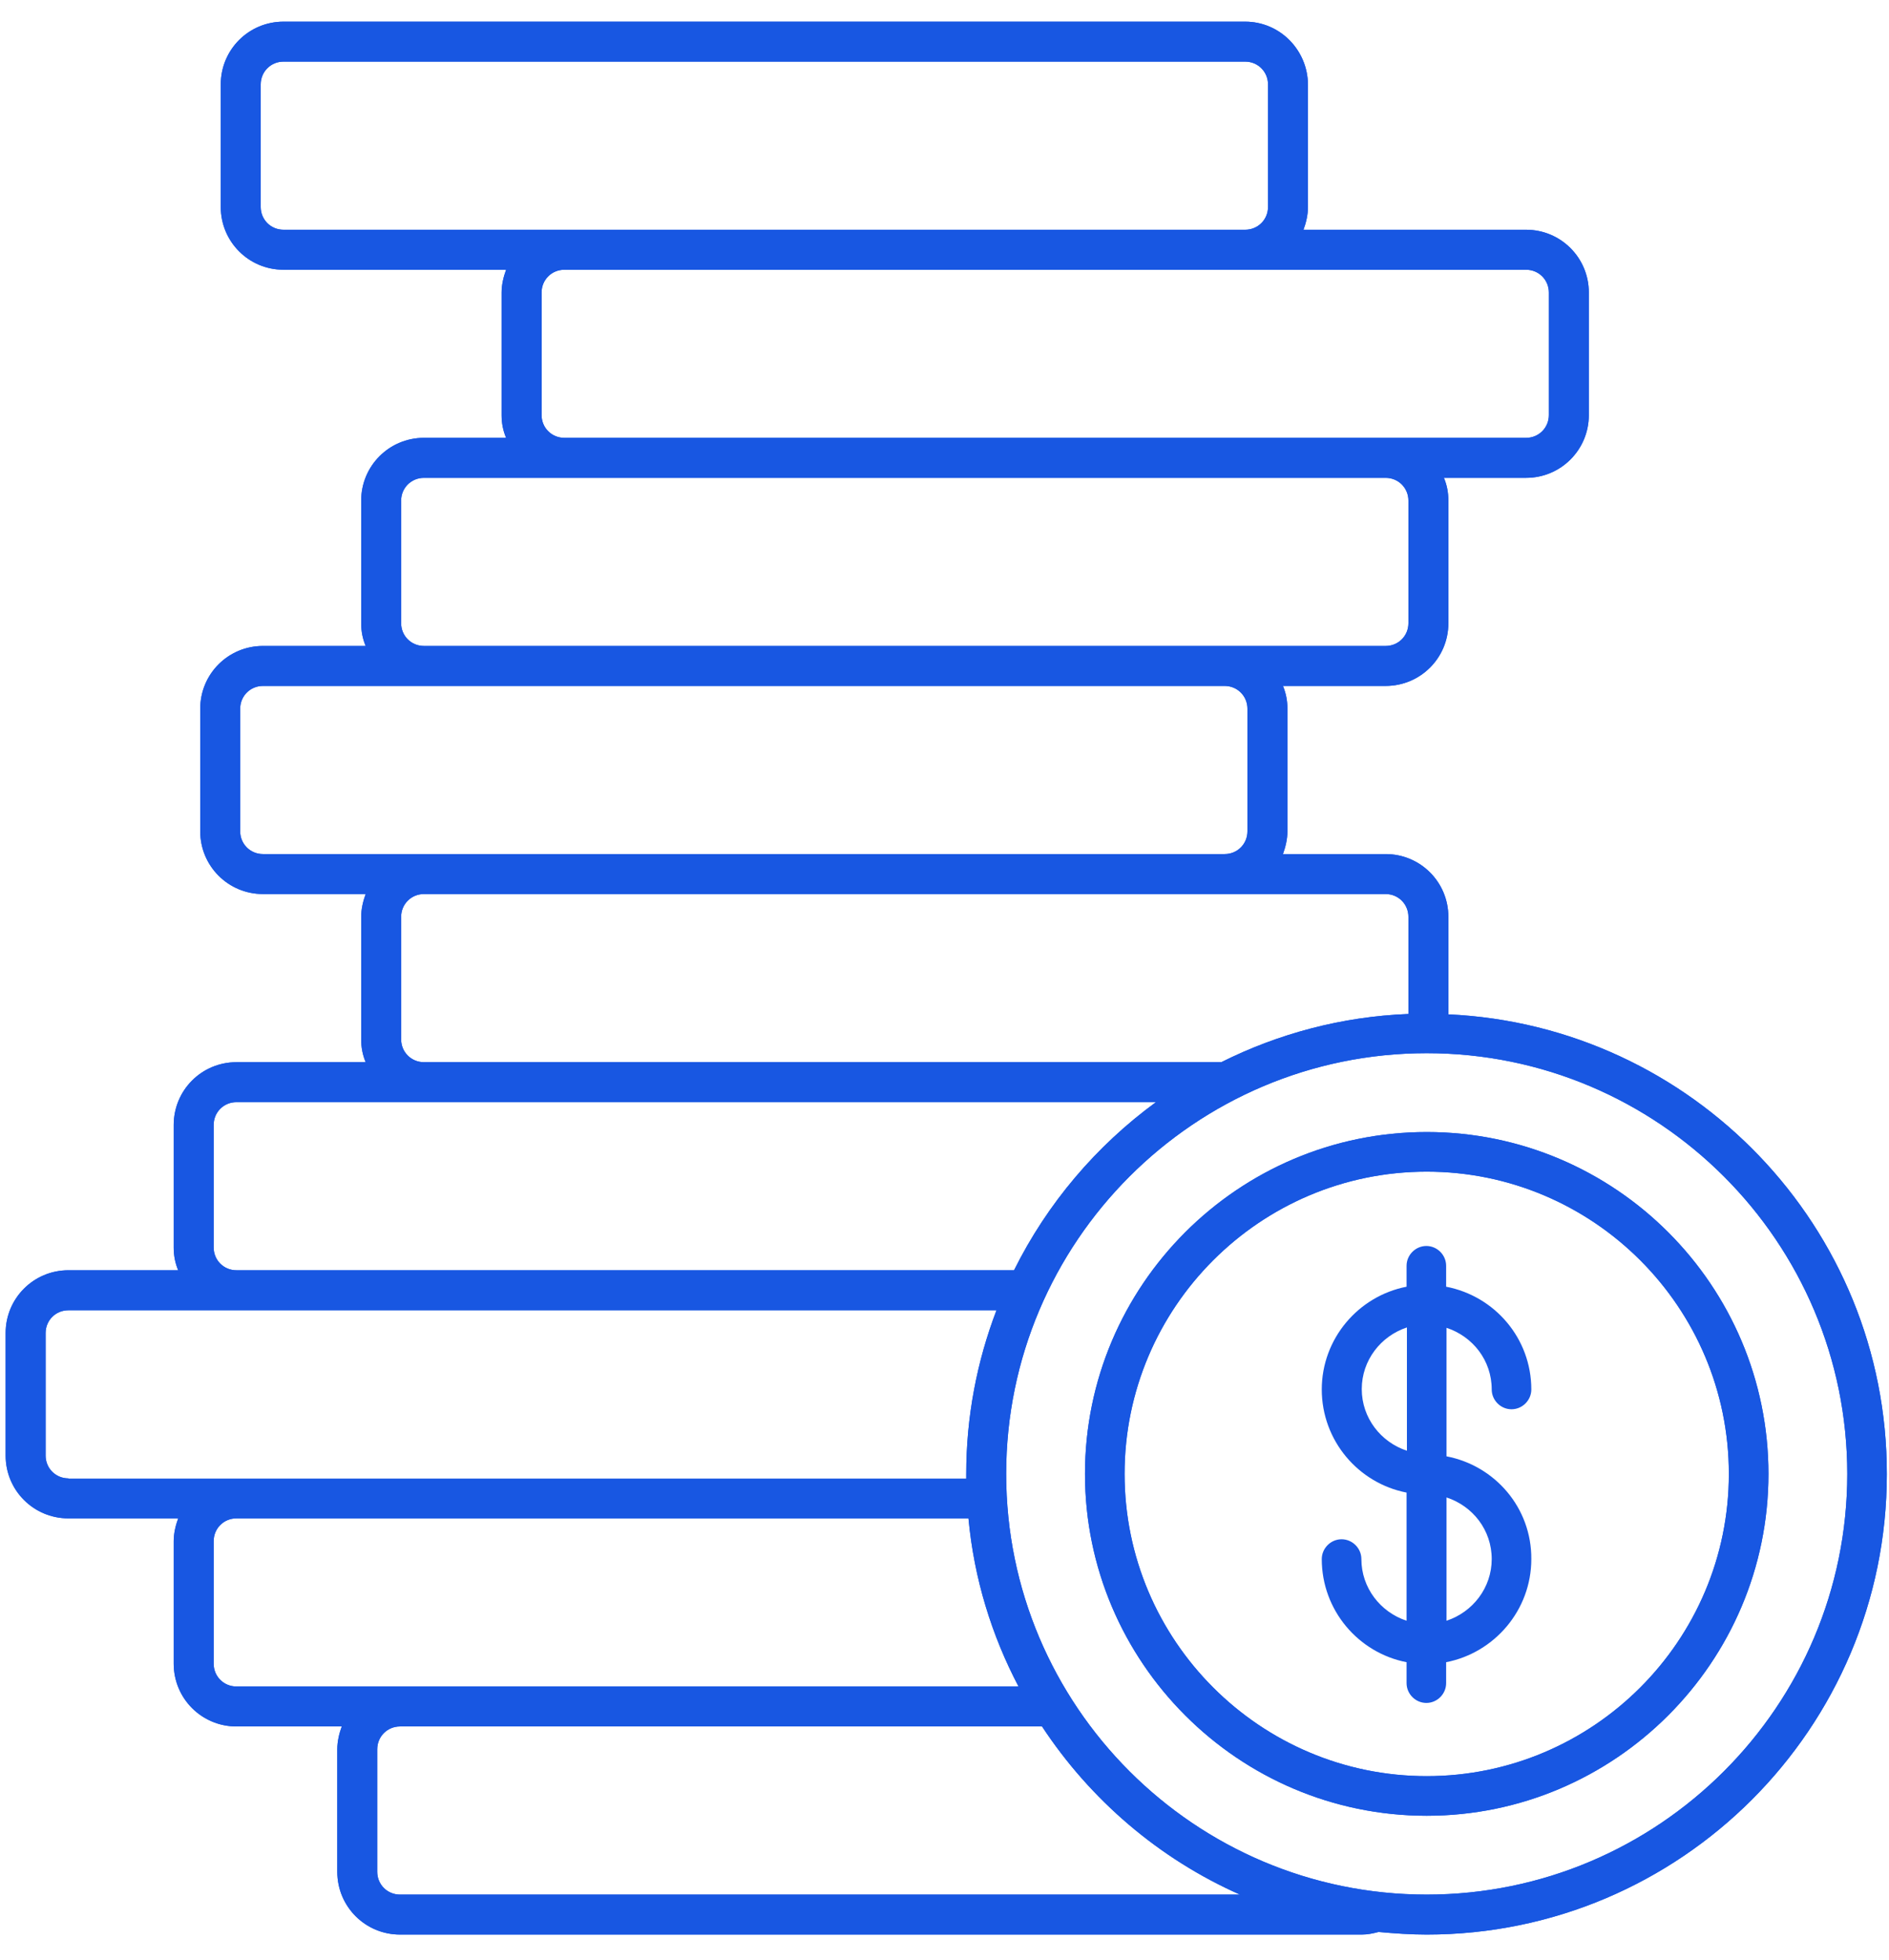
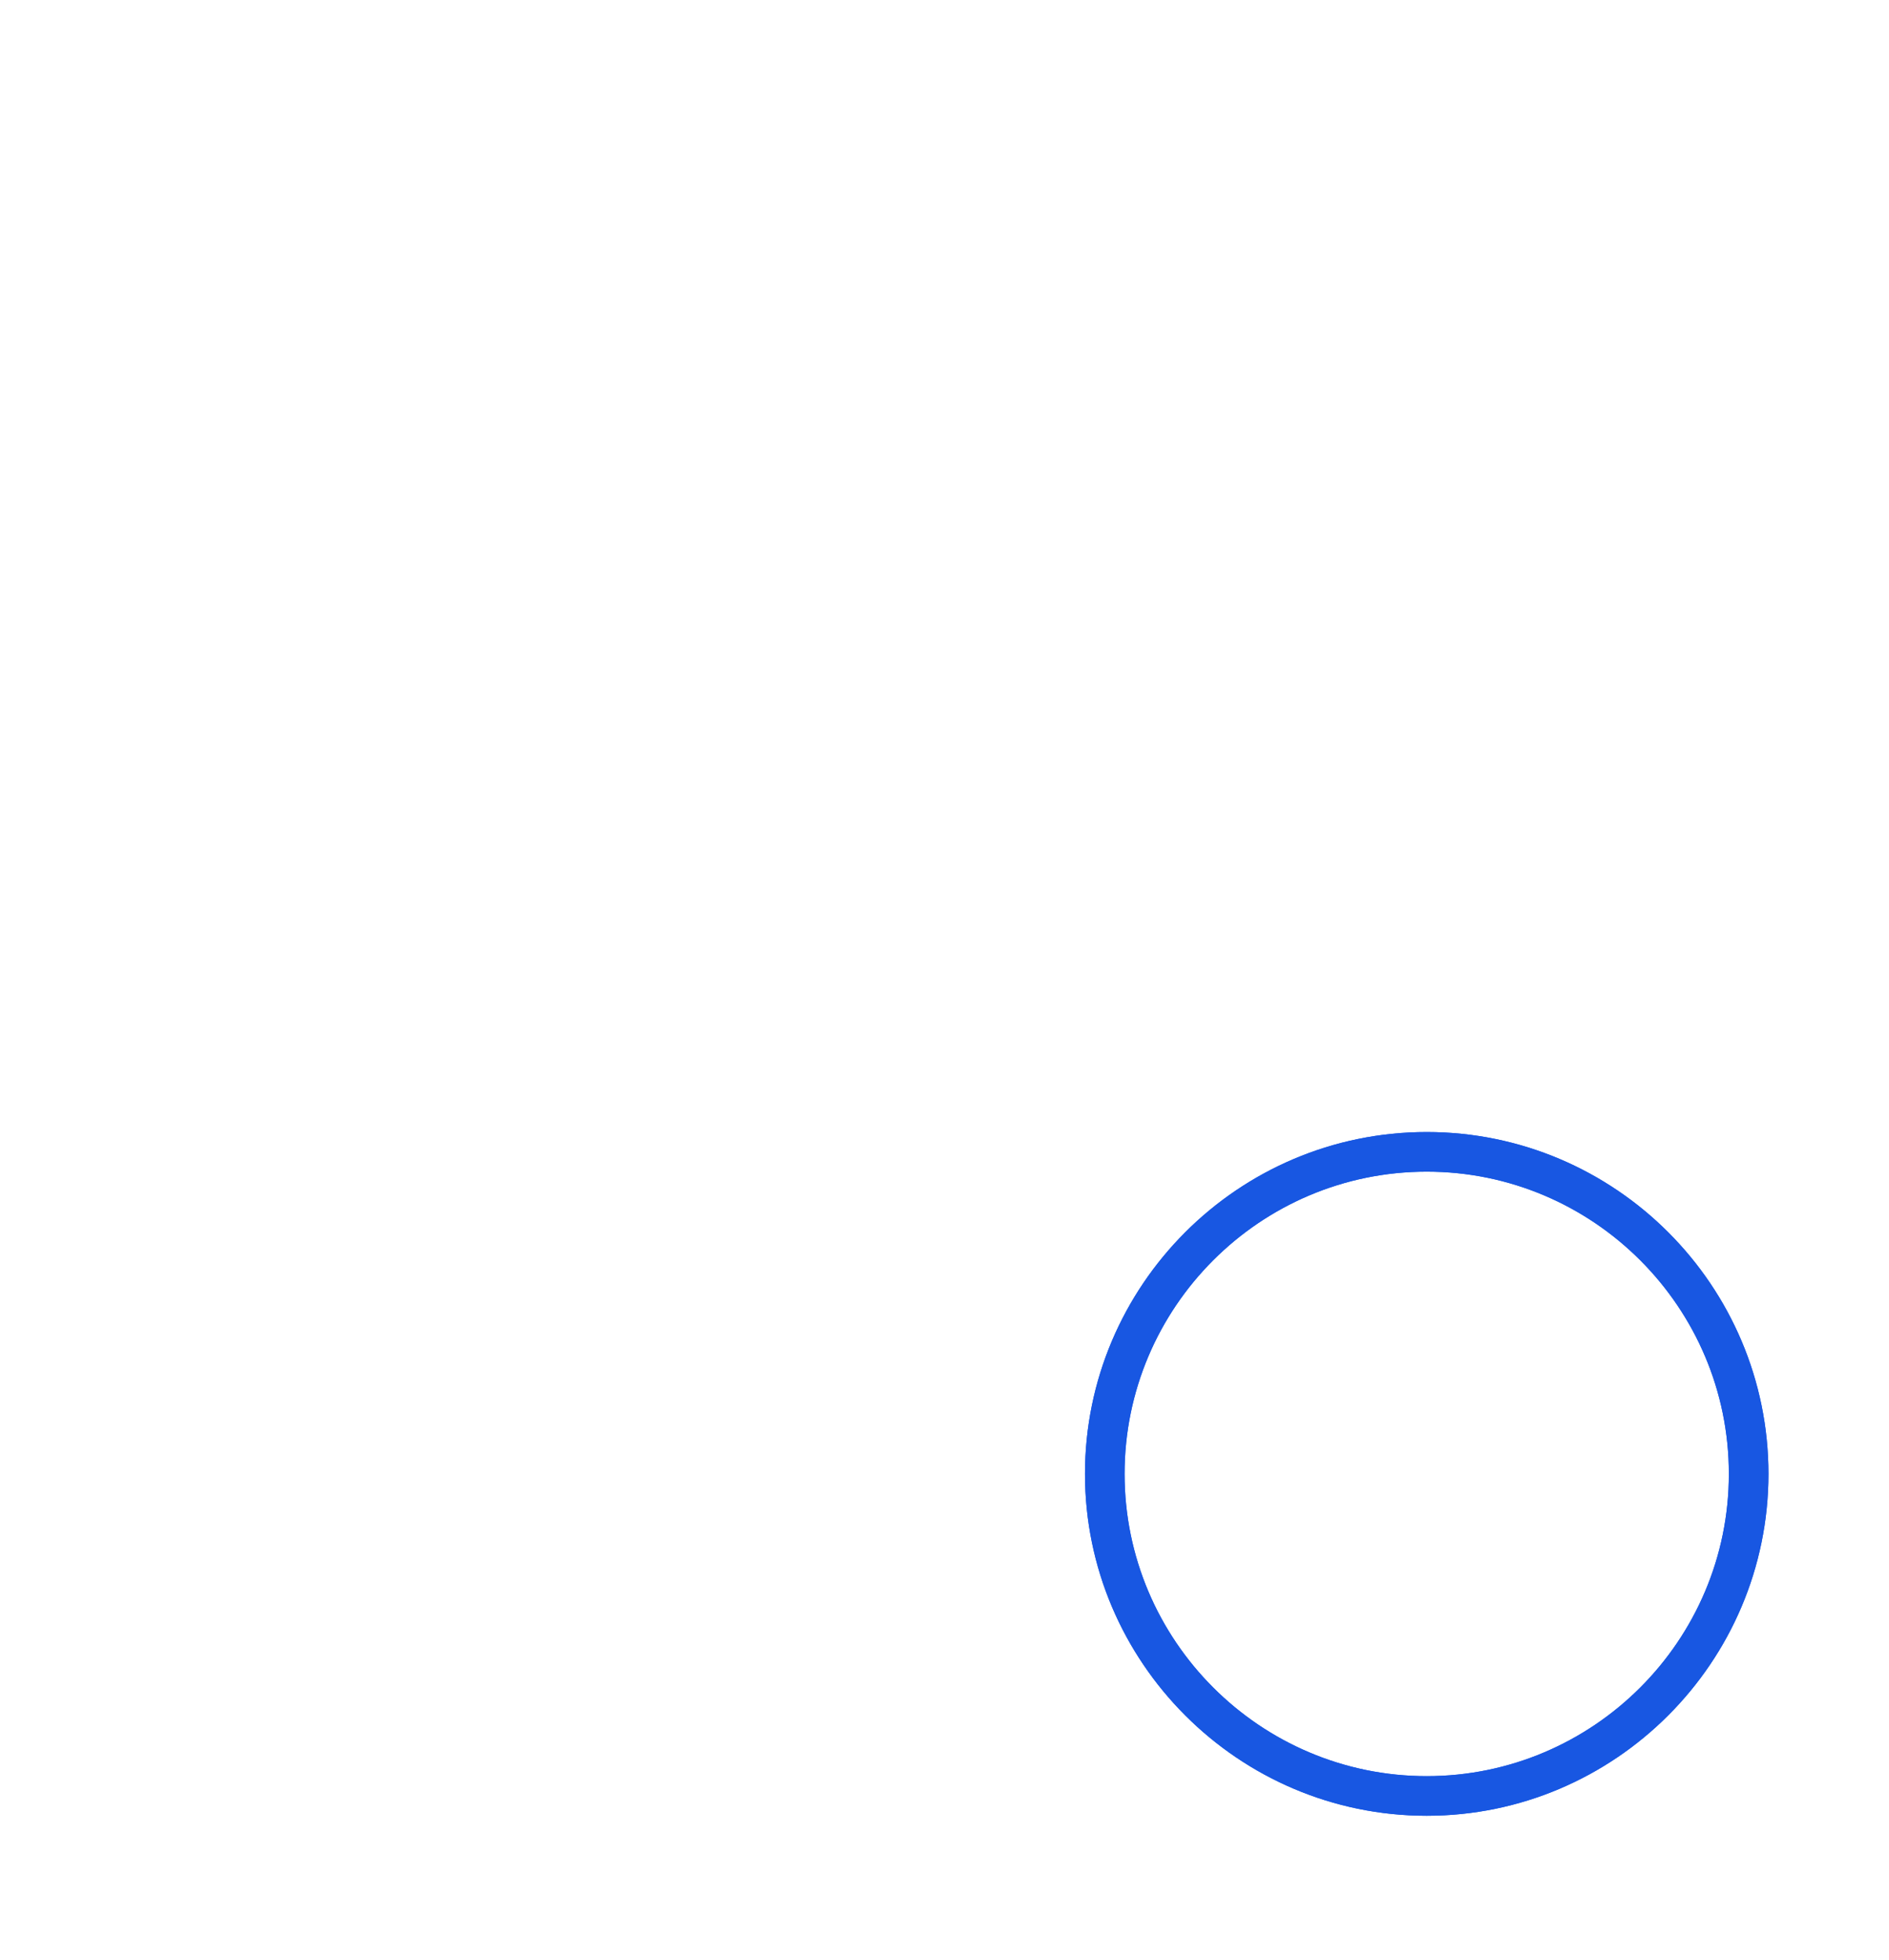
<svg xmlns="http://www.w3.org/2000/svg" width="54" height="56" viewBox="0 0 54 56" fill="none">
-   <path d="M41.404 28.986V26.2C41.404 25.207 40.604 24.406 39.611 24.406H36.675C36.749 24.203 36.803 23.979 36.803 23.755V20.253C36.803 20.018 36.76 19.804 36.675 19.601H39.611C40.604 19.601 41.404 18.801 41.404 17.808V14.306C41.404 14.071 41.362 13.857 41.276 13.655H43.625C44.618 13.655 45.419 12.854 45.419 11.861V8.359C45.419 7.366 44.618 6.565 43.625 6.565H37.262C37.337 6.363 37.39 6.138 37.39 5.914V2.412C37.379 1.419 36.579 0.619 35.596 0.619H8.104C7.112 0.619 6.311 1.419 6.311 2.412V5.914C6.311 6.907 7.112 7.708 8.104 7.708H14.468C14.393 7.911 14.339 8.135 14.339 8.359V11.861C14.339 12.096 14.382 12.309 14.468 12.512H12.119C11.126 12.512 10.325 13.313 10.325 14.306V17.808C10.325 18.043 10.368 18.256 10.453 18.459H7.517C6.524 18.459 5.724 19.26 5.724 20.253V23.755C5.724 24.747 6.524 25.548 7.517 25.548H10.453C10.379 25.751 10.325 25.975 10.325 26.2V29.701C10.325 29.936 10.368 30.15 10.453 30.353H6.759C5.766 30.353 4.966 31.153 4.966 32.146V35.648C4.966 35.883 5.008 36.097 5.094 36.299H1.955C0.962 36.299 0.161 37.1 0.161 38.093V41.595C0.161 42.588 0.962 43.389 1.955 43.389H5.094C5.019 43.592 4.966 43.816 4.966 44.04V47.542C4.966 48.535 5.766 49.335 6.759 49.335H9.77C9.695 49.538 9.642 49.763 9.642 49.987V53.489C9.642 54.481 10.443 55.282 11.435 55.282H38.927C39.098 55.282 39.248 55.25 39.408 55.208C39.867 55.25 40.326 55.282 40.785 55.282C48.045 55.282 53.938 49.378 53.938 42.129C53.949 35.072 48.376 29.306 41.404 28.986ZM39.611 25.548C39.974 25.548 40.262 25.837 40.262 26.2V28.975C38.351 29.05 36.536 29.541 34.913 30.353H12.119C11.756 30.353 11.467 30.064 11.467 29.701V26.2C11.467 25.837 11.756 25.548 12.119 25.548H39.611ZM43.625 7.708C43.988 7.708 44.276 7.996 44.276 8.359V11.861C44.276 12.224 43.988 12.512 43.625 12.512H16.133C15.77 12.512 15.482 12.224 15.482 11.861V8.359C15.482 7.996 15.77 7.708 16.133 7.708H43.625ZM8.104 6.565C7.741 6.565 7.453 6.277 7.453 5.914V2.412C7.453 2.049 7.741 1.761 8.104 1.761H35.596C35.959 1.761 36.248 2.049 36.248 2.412V5.914C36.248 6.277 35.959 6.565 35.596 6.565H8.104ZM11.467 14.306C11.467 13.943 11.756 13.655 12.119 13.655H39.611C39.974 13.655 40.262 13.943 40.262 14.306V17.808C40.262 18.171 39.974 18.459 39.611 18.459H12.119C11.756 18.459 11.467 18.171 11.467 17.808V14.306ZM7.517 24.406C7.154 24.406 6.866 24.118 6.866 23.755V20.253C6.866 19.89 7.154 19.601 7.517 19.601H35.009C35.372 19.601 35.66 19.89 35.66 20.253V23.755C35.66 24.118 35.372 24.406 35.009 24.406H7.517ZM6.108 32.146C6.108 31.783 6.396 31.495 6.759 31.495H33.045C31.336 32.744 29.938 34.388 28.988 36.299H6.759C6.396 36.299 6.108 36.011 6.108 35.648V32.146ZM1.955 42.246C1.592 42.246 1.304 41.958 1.304 41.595V38.093C1.304 37.73 1.592 37.442 1.955 37.442H28.486C27.931 38.894 27.621 40.474 27.621 42.129V42.257H1.955V42.246ZM6.759 48.193C6.396 48.193 6.108 47.905 6.108 47.542V44.04C6.108 43.677 6.396 43.389 6.759 43.389H27.685C27.845 45.108 28.347 46.73 29.116 48.193H6.759ZM11.435 54.14C11.072 54.14 10.784 53.852 10.784 53.489V49.987C10.784 49.624 11.072 49.335 11.435 49.335H29.788C31.166 51.428 33.13 53.115 35.447 54.14H11.435ZM40.785 54.14C34.155 54.14 28.763 48.748 28.763 42.118C28.763 35.488 34.155 30.096 40.785 30.096C47.415 30.096 52.807 35.488 52.807 42.118C52.807 48.748 47.415 54.14 40.785 54.14Z" fill="#1857E2" />
  <path d="M40.785 32.349C35.394 32.349 31.016 36.737 31.016 42.118C31.016 47.499 35.404 51.887 40.785 51.887C46.166 51.887 50.554 47.499 50.554 42.118C50.554 36.737 46.177 32.349 40.785 32.349ZM40.785 50.755C36.023 50.755 32.148 46.88 32.148 42.118C32.148 37.356 36.023 33.481 40.785 33.481C45.547 33.481 49.422 37.356 49.422 42.118C49.422 46.88 45.547 50.755 40.785 50.755Z" fill="#1857E2" />
-   <path d="M41.404 28.986V26.2C41.404 25.207 40.604 24.406 39.611 24.406H36.675C36.749 24.203 36.803 23.979 36.803 23.755V20.253C36.803 20.018 36.76 19.804 36.675 19.601H39.611C40.604 19.601 41.404 18.801 41.404 17.808V14.306C41.404 14.071 41.362 13.857 41.276 13.655H43.625C44.618 13.655 45.419 12.854 45.419 11.861V8.359C45.419 7.366 44.618 6.565 43.625 6.565H37.262C37.337 6.363 37.39 6.138 37.39 5.914V2.412C37.379 1.419 36.579 0.619 35.596 0.619H8.104C7.112 0.619 6.311 1.419 6.311 2.412V5.914C6.311 6.907 7.112 7.708 8.104 7.708H14.468C14.393 7.911 14.339 8.135 14.339 8.359V11.861C14.339 12.096 14.382 12.309 14.468 12.512H12.119C11.126 12.512 10.325 13.313 10.325 14.306V17.808C10.325 18.043 10.368 18.256 10.453 18.459H7.517C6.524 18.459 5.724 19.26 5.724 20.253V23.755C5.724 24.747 6.524 25.548 7.517 25.548H10.453C10.379 25.751 10.325 25.975 10.325 26.2V29.701C10.325 29.936 10.368 30.15 10.453 30.353H6.759C5.766 30.353 4.966 31.153 4.966 32.146V35.648C4.966 35.883 5.008 36.097 5.094 36.299H1.955C0.962 36.299 0.161 37.1 0.161 38.093V41.595C0.161 42.588 0.962 43.389 1.955 43.389H5.094C5.019 43.592 4.966 43.816 4.966 44.04V47.542C4.966 48.535 5.766 49.335 6.759 49.335H9.77C9.695 49.538 9.642 49.763 9.642 49.987V53.489C9.642 54.481 10.443 55.282 11.435 55.282H38.927C39.098 55.282 39.248 55.25 39.408 55.208C39.867 55.25 40.326 55.282 40.785 55.282C48.045 55.282 53.938 49.378 53.938 42.129C53.949 35.072 48.376 29.306 41.404 28.986ZM39.611 25.548C39.974 25.548 40.262 25.837 40.262 26.2V28.975C38.351 29.05 36.536 29.541 34.913 30.353H12.119C11.756 30.353 11.467 30.064 11.467 29.701V26.2C11.467 25.837 11.756 25.548 12.119 25.548H39.611ZM43.625 7.708C43.988 7.708 44.276 7.996 44.276 8.359V11.861C44.276 12.224 43.988 12.512 43.625 12.512H16.133C15.77 12.512 15.482 12.224 15.482 11.861V8.359C15.482 7.996 15.77 7.708 16.133 7.708H43.625ZM8.104 6.565C7.741 6.565 7.453 6.277 7.453 5.914V2.412C7.453 2.049 7.741 1.761 8.104 1.761H35.596C35.959 1.761 36.248 2.049 36.248 2.412V5.914C36.248 6.277 35.959 6.565 35.596 6.565H8.104ZM11.467 14.306C11.467 13.943 11.756 13.655 12.119 13.655H39.611C39.974 13.655 40.262 13.943 40.262 14.306V17.808C40.262 18.171 39.974 18.459 39.611 18.459H12.119C11.756 18.459 11.467 18.171 11.467 17.808V14.306ZM7.517 24.406C7.154 24.406 6.866 24.118 6.866 23.755V20.253C6.866 19.89 7.154 19.601 7.517 19.601H35.009C35.372 19.601 35.66 19.89 35.66 20.253V23.755C35.66 24.118 35.372 24.406 35.009 24.406H7.517ZM6.108 32.146C6.108 31.783 6.396 31.495 6.759 31.495H33.045C31.336 32.744 29.938 34.388 28.988 36.299H6.759C6.396 36.299 6.108 36.011 6.108 35.648V32.146ZM1.955 42.246C1.592 42.246 1.304 41.958 1.304 41.595V38.093C1.304 37.73 1.592 37.442 1.955 37.442H28.486C27.931 38.894 27.621 40.474 27.621 42.129V42.257H1.955V42.246ZM6.759 48.193C6.396 48.193 6.108 47.905 6.108 47.542V44.04C6.108 43.677 6.396 43.389 6.759 43.389H27.685C27.845 45.108 28.347 46.73 29.116 48.193H6.759ZM11.435 54.14C11.072 54.14 10.784 53.852 10.784 53.489V49.987C10.784 49.624 11.072 49.335 11.435 49.335H29.788C31.166 51.428 33.13 53.115 35.447 54.14H11.435ZM40.785 54.14C34.155 54.14 28.763 48.748 28.763 42.118C28.763 35.488 34.155 30.096 40.785 30.096C47.415 30.096 52.807 35.488 52.807 42.118C52.807 48.748 47.415 54.14 40.785 54.14Z" fill="#1857E2" />
  <path d="M40.785 32.349C35.394 32.349 31.016 36.737 31.016 42.118C31.016 47.499 35.404 51.887 40.785 51.887C46.166 51.887 50.554 47.499 50.554 42.118C50.554 36.737 46.177 32.349 40.785 32.349ZM40.785 50.755C36.023 50.755 32.148 46.88 32.148 42.118C32.148 37.356 36.023 33.481 40.785 33.481C45.547 33.481 49.422 37.356 49.422 42.118C49.422 46.88 45.547 50.755 40.785 50.755Z" fill="#1857E2" />
-   <path d="M41.351 41.616V37.944C42.099 38.189 42.643 38.873 42.643 39.705C42.643 40.015 42.899 40.271 43.209 40.271C43.518 40.271 43.775 40.015 43.775 39.705C43.775 38.243 42.728 37.036 41.34 36.769V36.171C41.34 35.862 41.084 35.605 40.775 35.605C40.465 35.605 40.209 35.862 40.209 36.171V36.769C38.831 37.036 37.785 38.253 37.785 39.705C37.785 41.168 38.831 42.385 40.209 42.652V46.314C39.461 46.068 38.917 45.374 38.917 44.552C38.917 44.243 38.661 43.986 38.351 43.986C38.041 43.986 37.785 44.243 37.785 44.552C37.785 46.015 38.831 47.232 40.209 47.499V48.097C40.209 48.407 40.465 48.663 40.775 48.663C41.084 48.663 41.34 48.407 41.34 48.097V47.499C42.718 47.232 43.775 46.015 43.775 44.552C43.785 43.09 42.739 41.883 41.351 41.616ZM38.928 39.695C38.928 38.873 39.472 38.178 40.219 37.933V41.456C39.472 41.211 38.928 40.517 38.928 39.695ZM41.351 46.314V42.791C42.099 43.036 42.643 43.72 42.643 44.552C42.643 45.374 42.099 46.068 41.351 46.314Z" fill="#1857E2" />
</svg>